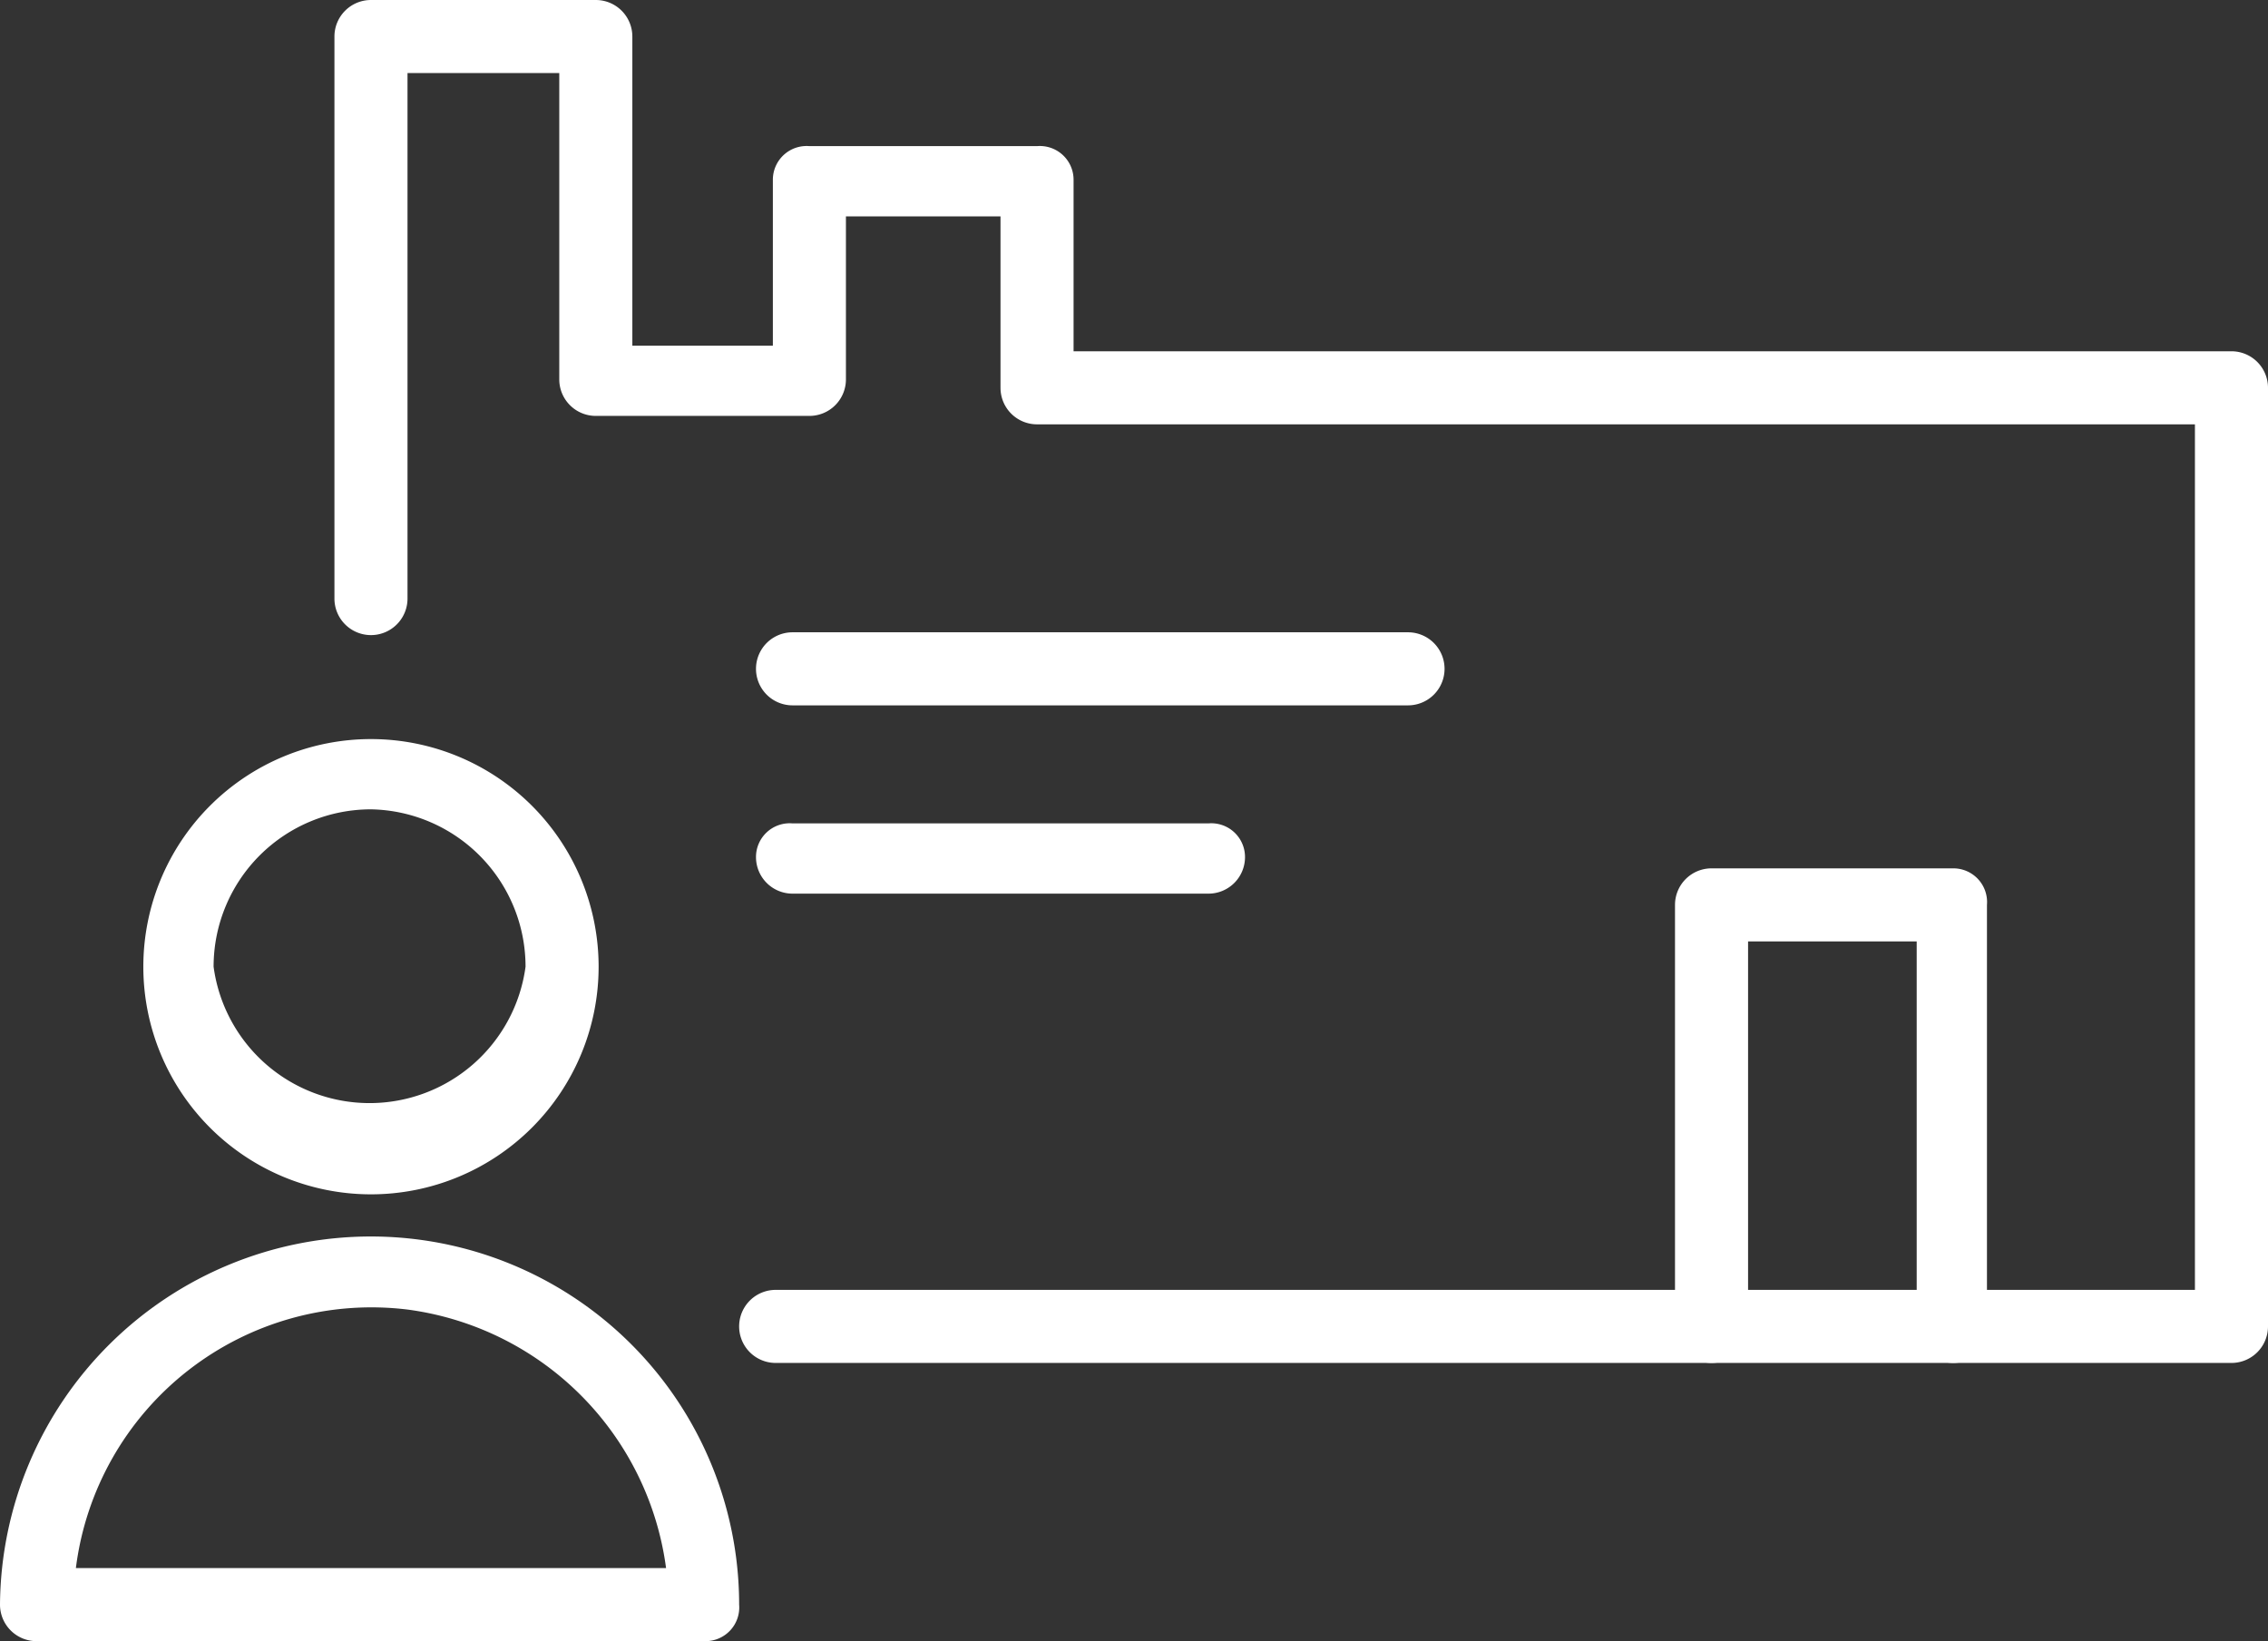
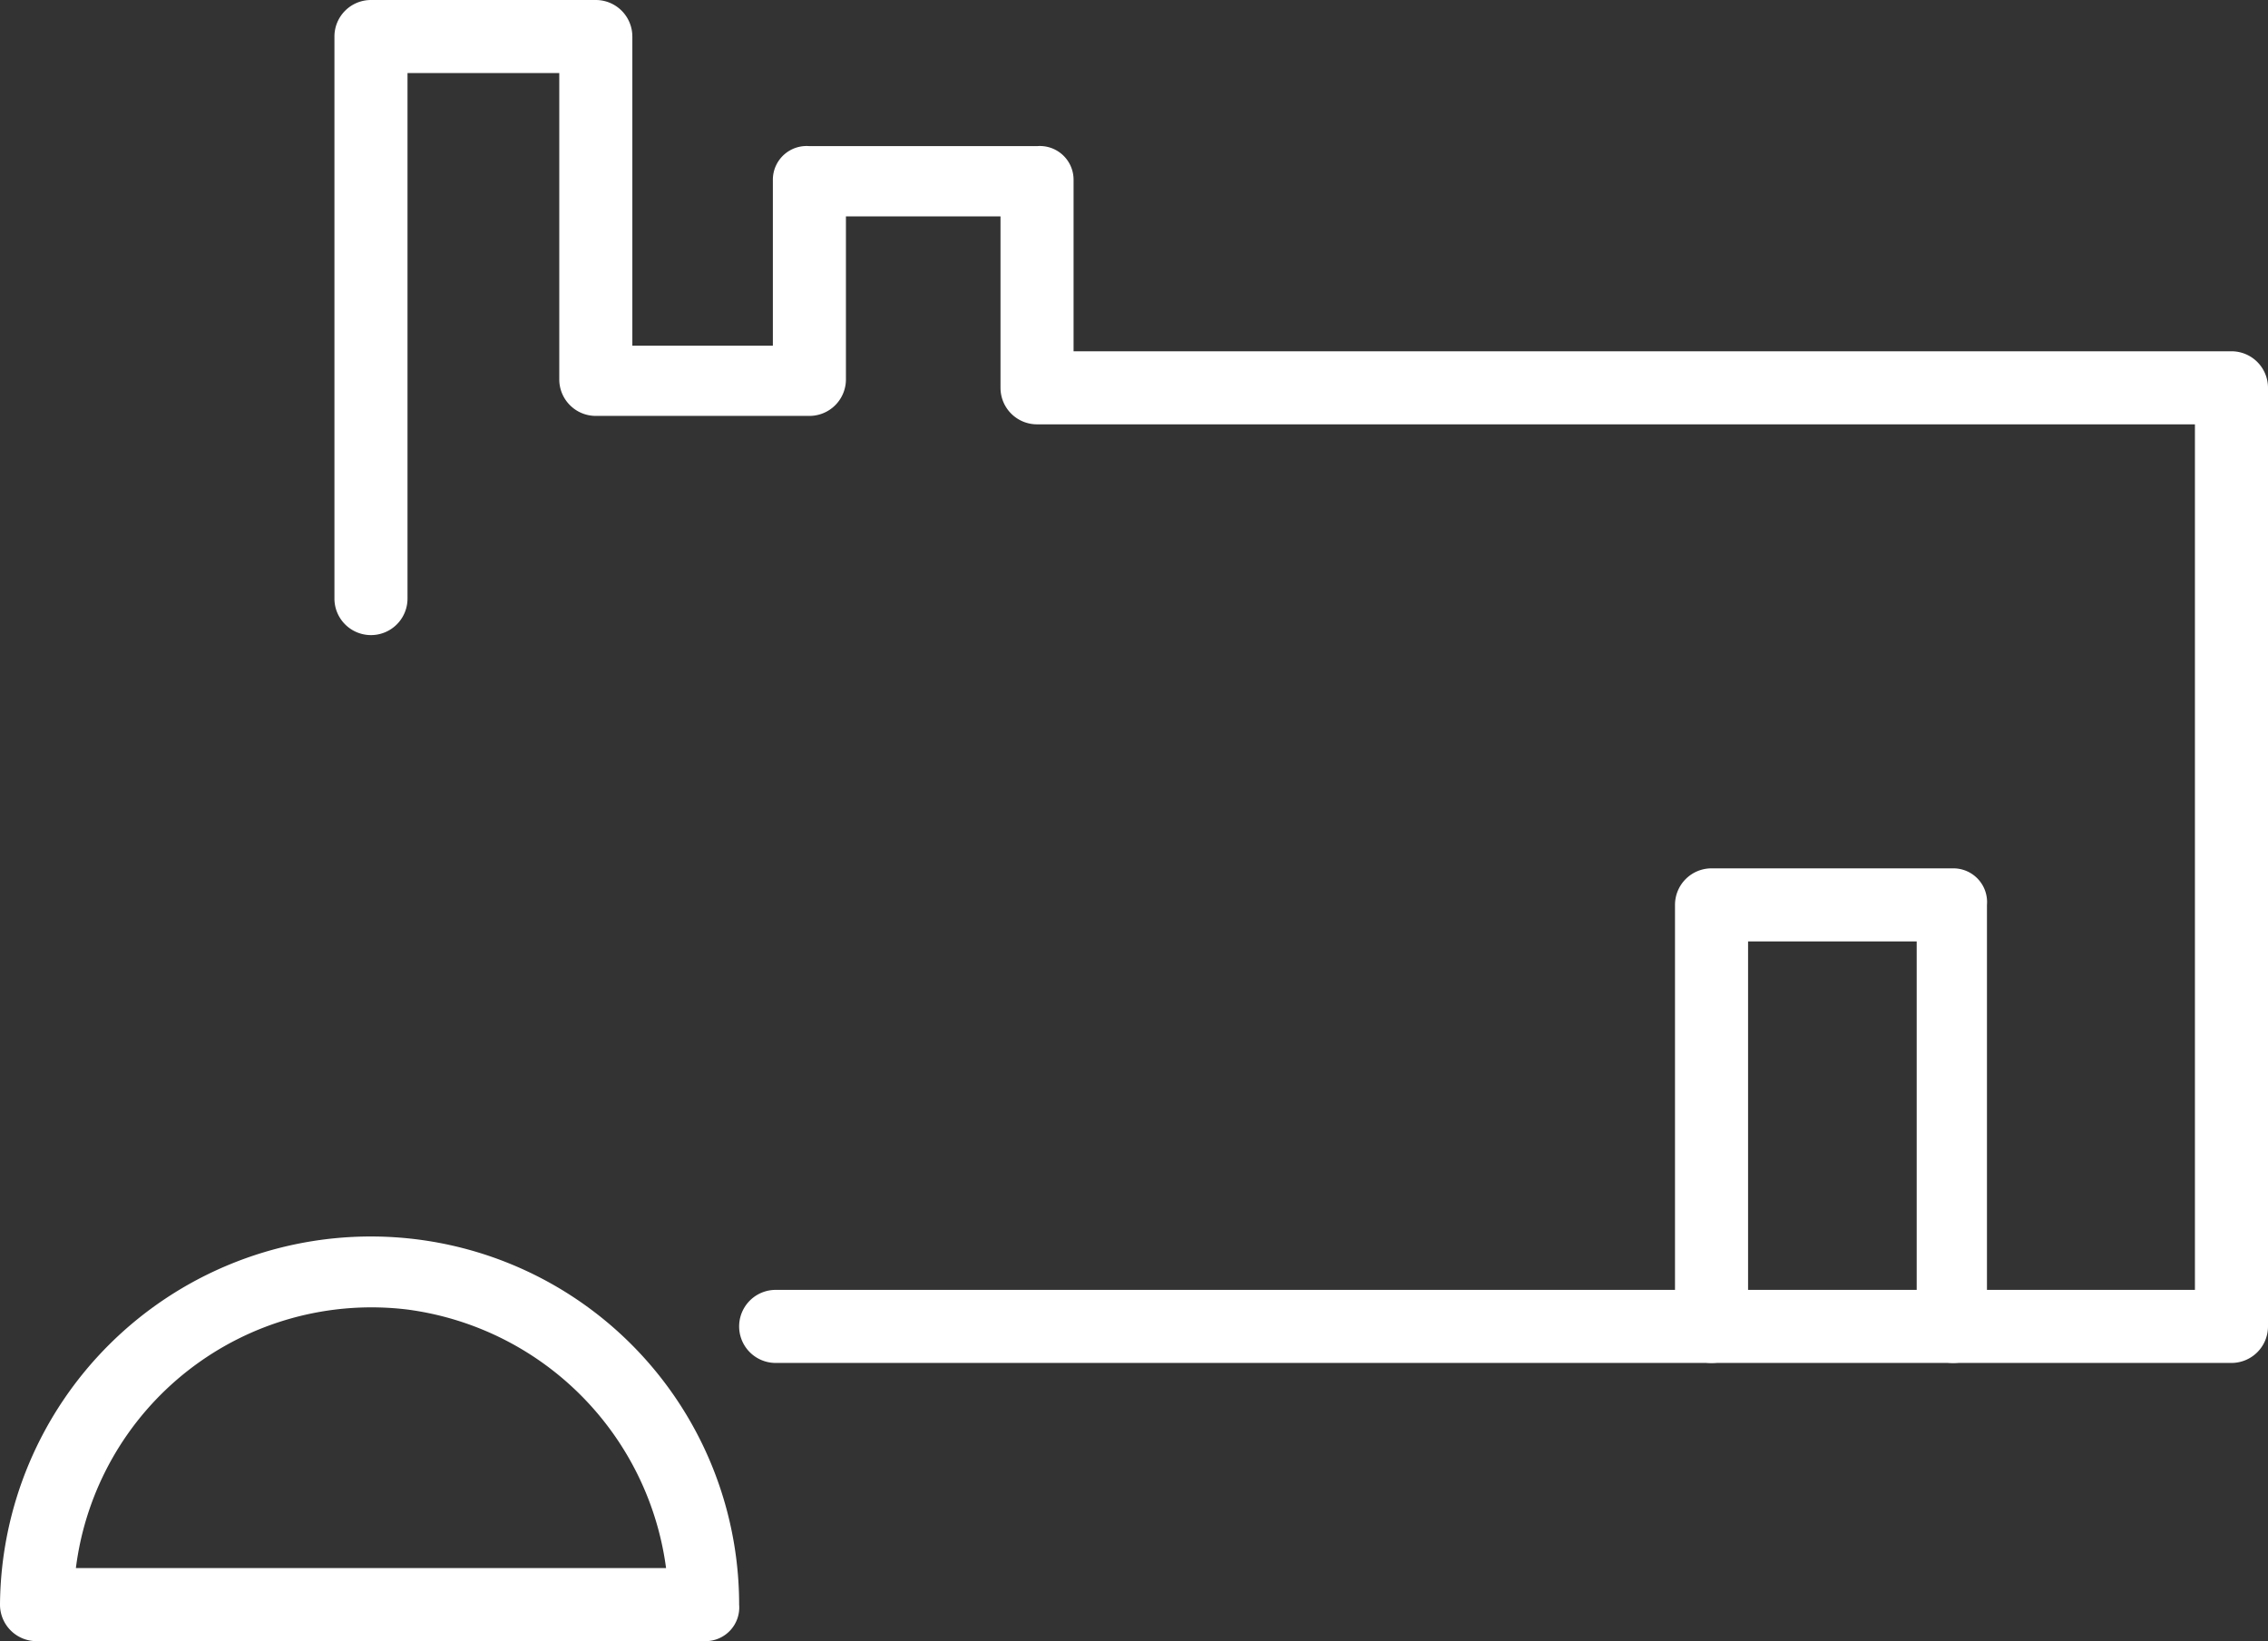
<svg xmlns="http://www.w3.org/2000/svg" viewBox="0 0 80.7 58.4">
  <rect x="0" y="0" width="80.7" height="58.4" fill="#333333" stroke="none" />
  <defs>
    <style>.cls-1{fill:#fff;}</style>
  </defs>
  <title>oem-icon-white</title>
  <g id="Layer_2" data-name="Layer 2">
    <g id="Layer_1-2" data-name="Layer 1">
      <g id="Layer_2-2" data-name="Layer 2">
        <g id="Layer_1-2-2" data-name="Layer 1-2">
-           <path class="cls-1" d="M13.2,42.5a8.1,8.1,0,1,0-8.1-8.1h0A8.1,8.1,0,0,0,13.2,42.5Zm0-13.7a5.6,5.6,0,0,1,5.5,5.6,5.6,5.6,0,0,1-11.1,0h0A5.6,5.6,0,0,1,13.2,28.8Z" />
          <path class="cls-1" d="M13.2,44A13.2,13.2,0,0,0,0,57.1a1.3,1.3,0,0,0,1.3,1.3H25.1a1.2,1.2,0,0,0,1.2-1.3A13.1,13.1,0,0,0,13.2,44ZM2.7,55.8a10.6,10.6,0,0,1,11.8-9.2,10.7,10.7,0,0,1,9.2,9.2Z" />
-           <path class="cls-1" d="M50.1,22.5H28.2a1.3,1.3,0,0,0,0,2.6H50.1a1.3,1.3,0,0,0,0-2.6Z" />
-           <path class="cls-1" d="M43,29.3H28.2a1.2,1.2,0,0,0-1.3,1.2,1.3,1.3,0,0,0,1.3,1.3H43a1.3,1.3,0,0,0,1.3-1.3A1.2,1.2,0,0,0,43,29.3Z" />
          <path class="cls-1" d="M69.5,30.9H60.9a1.3,1.3,0,0,0-1.3,1.3v15a1.3,1.3,0,0,0,2.6,0V33.5h6V47.2a1.3,1.3,0,0,0,1.3,1.3,1.2,1.2,0,0,0,1.2-1.3v-15A1.2,1.2,0,0,0,69.5,30.9Z" />
          <path class="cls-1" d="M79.4,12.5H38.2V6.4a1.2,1.2,0,0,0-1.3-1.2H28.8a1.2,1.2,0,0,0-1.3,1.2v5.9h-5V1.3A1.3,1.3,0,0,0,21.2,0h-8a1.3,1.3,0,0,0-1.3,1.3v20a1.3,1.3,0,0,0,2.6,0V2.6h5.4V13.5a1.3,1.3,0,0,0,1.3,1.3h7.6a1.3,1.3,0,0,0,1.3-1.3V7.7h5.5v6.1a1.3,1.3,0,0,0,1.3,1.3H78.1V45.9H27.6a1.3,1.3,0,0,0,0,2.6H79.4a1.3,1.3,0,0,0,1.3-1.3V13.8A1.3,1.3,0,0,0,79.4,12.5Z" />
        </g>
      </g>
    </g>
  </g>
</svg>